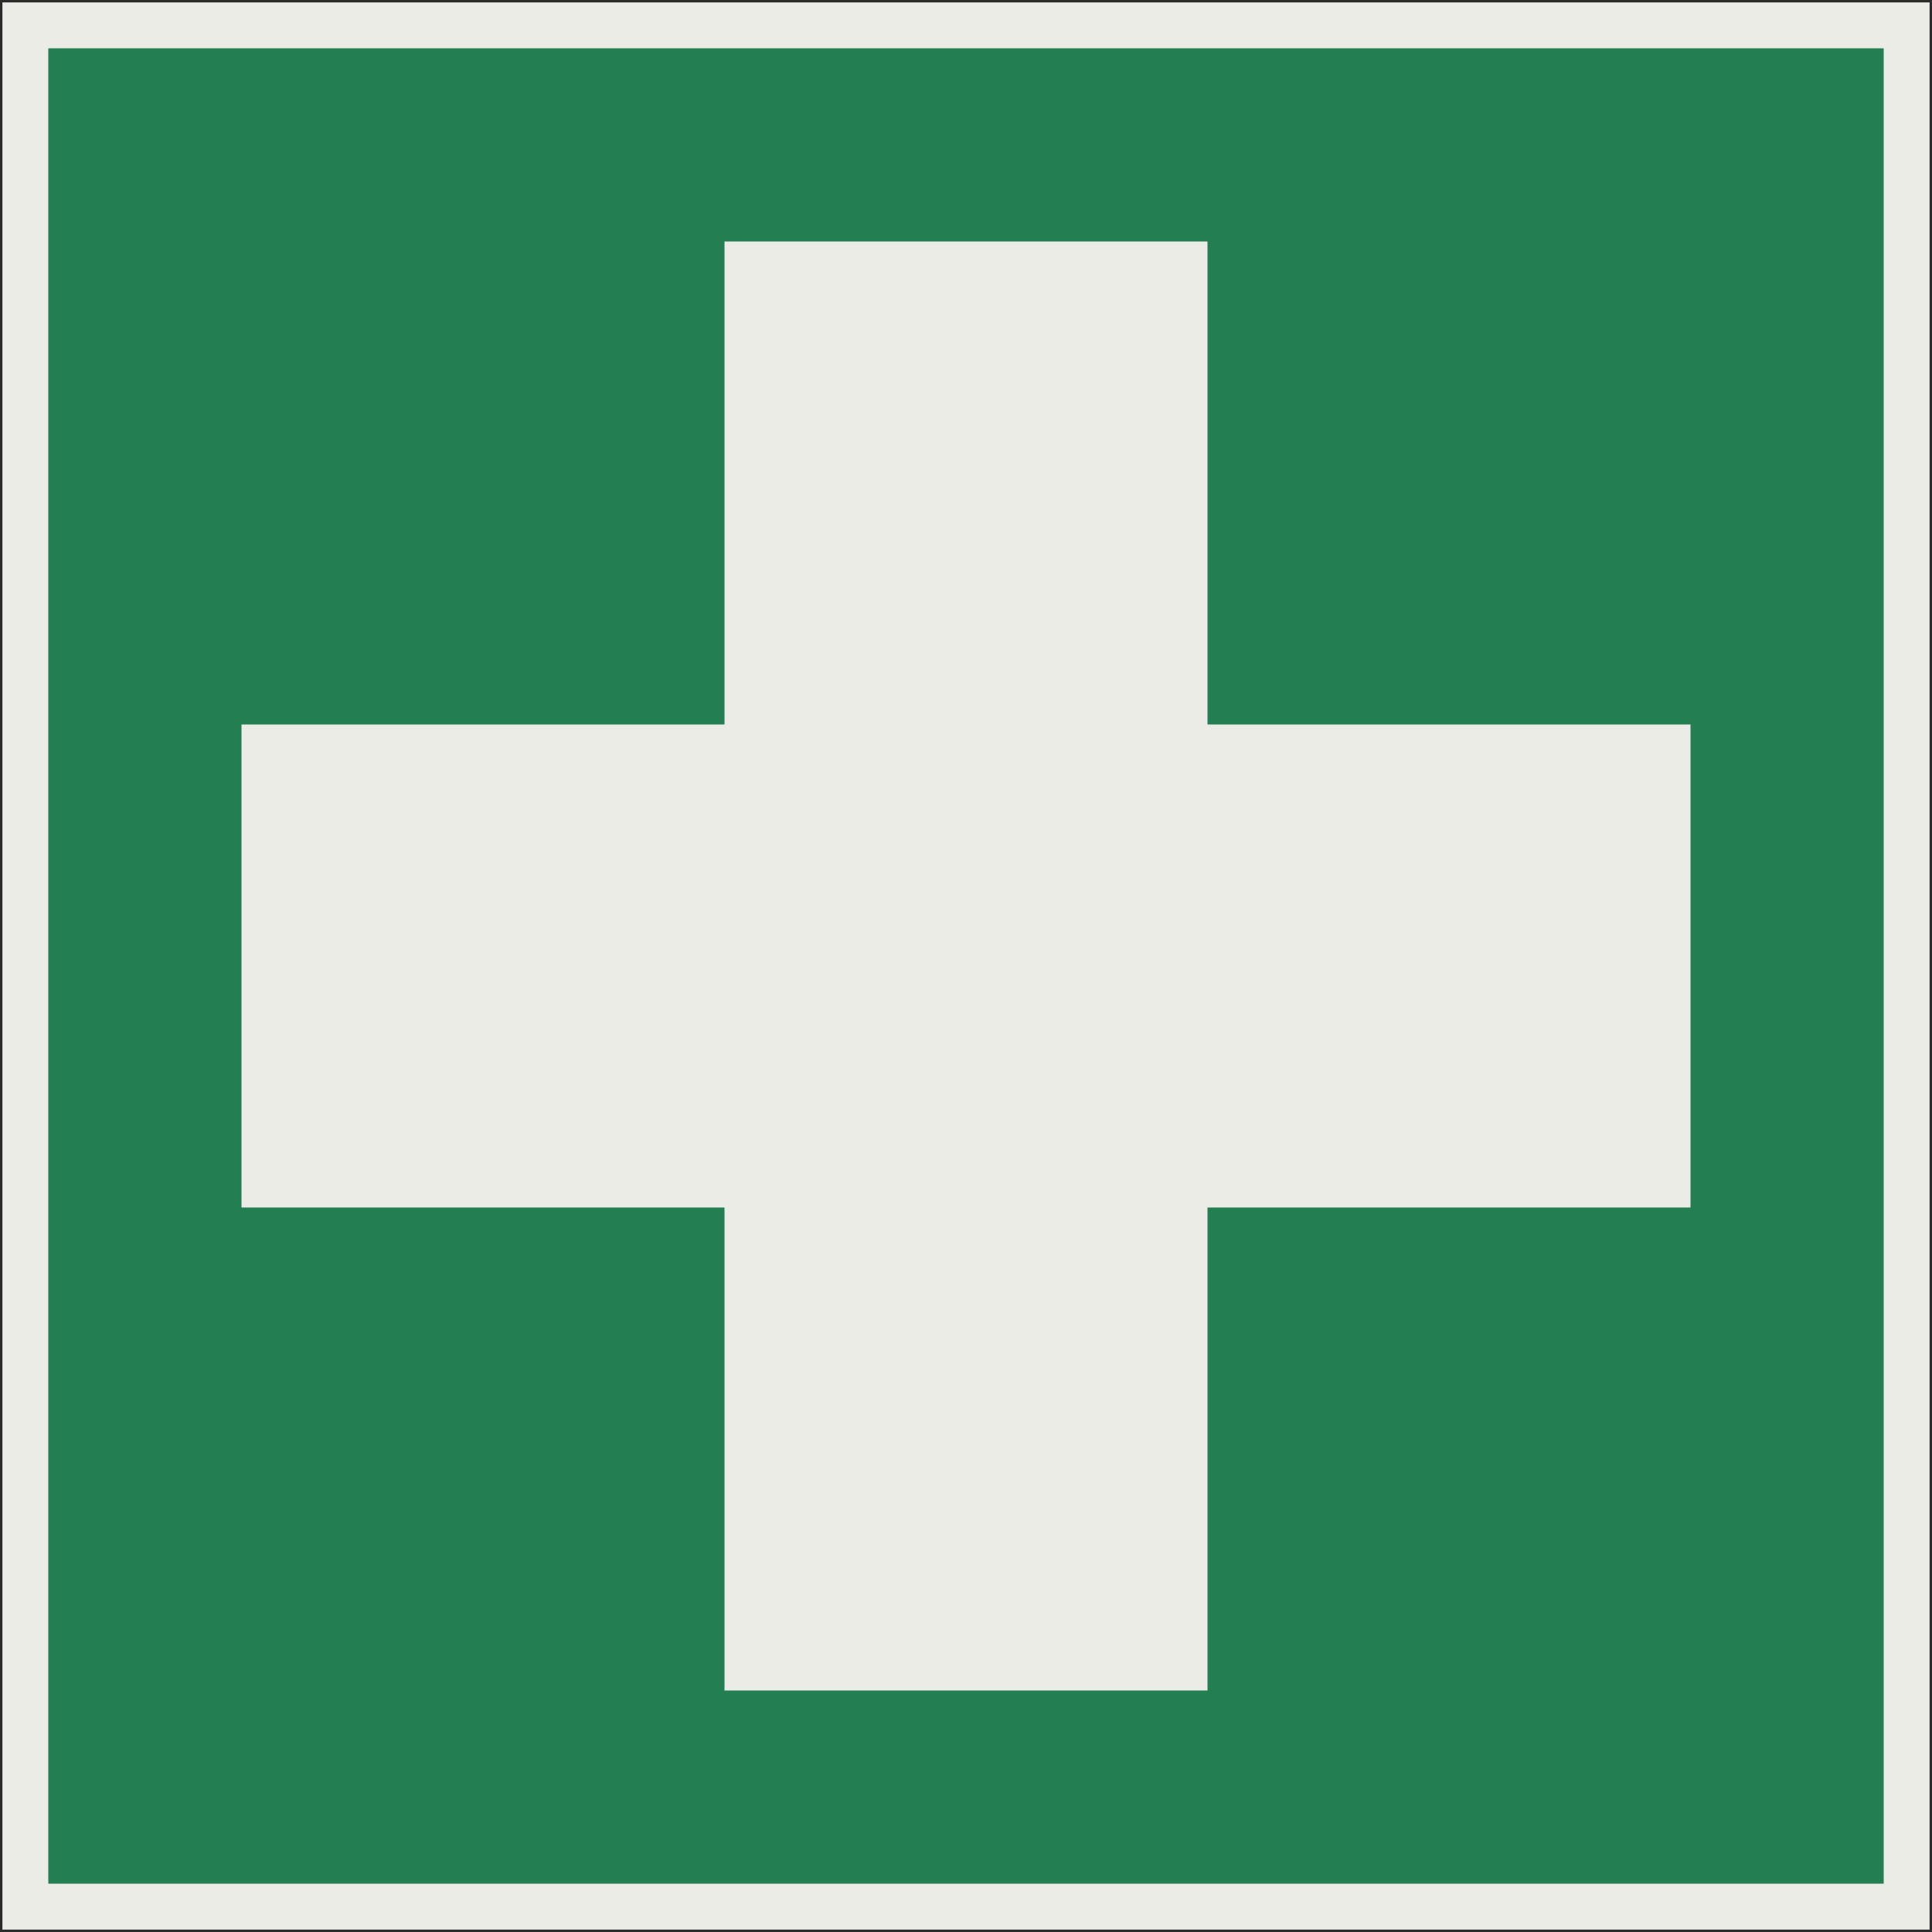
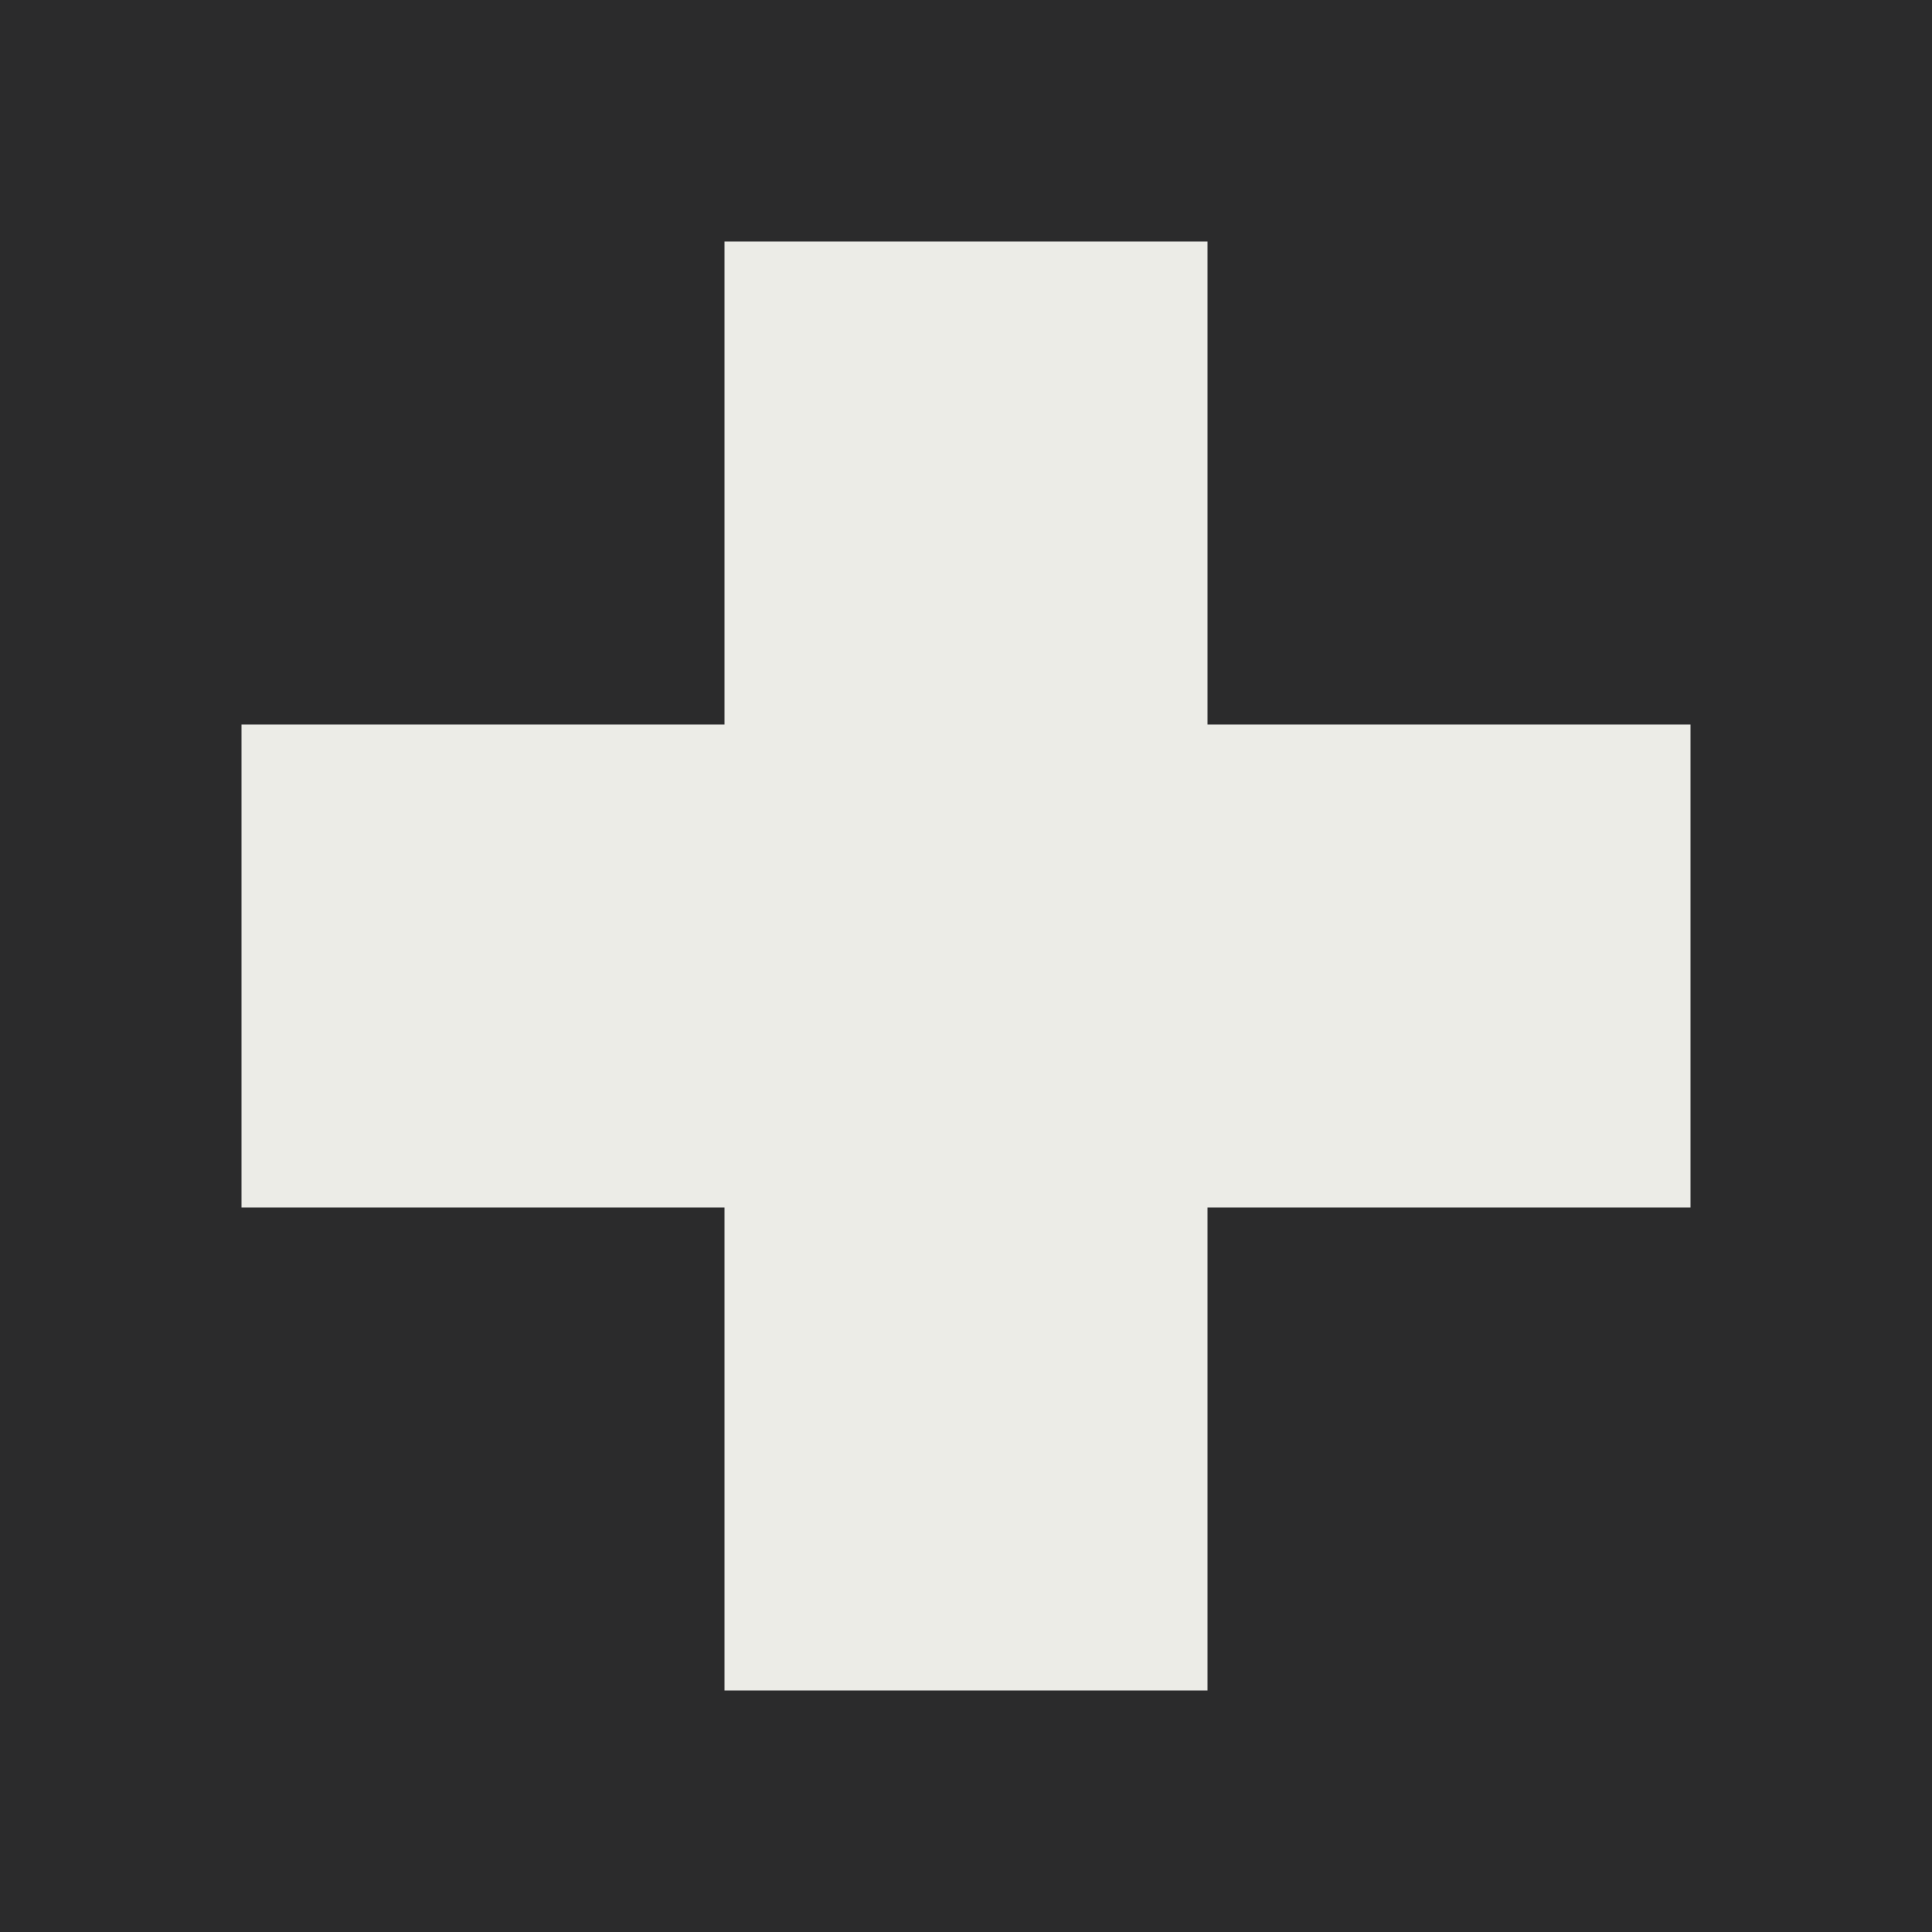
<svg xmlns="http://www.w3.org/2000/svg" width="400" height="400" version="1" viewBox="0 0 800 800">
  <rect y="0" x="0" height="800" width="800" fill="#2B2B2C" />
-   <rect y="1" x="1" height="798" width="798" fill="#ECECE7" />
-   <rect y="20" x="20" height="760" width="760" fill="#237F52" />
  <rect x="300" y="100" width="200" height="600" fill="#ECECE7" />
  <rect x="100" y="300" width="600" height="200" fill="#ECECE7" />
</svg>